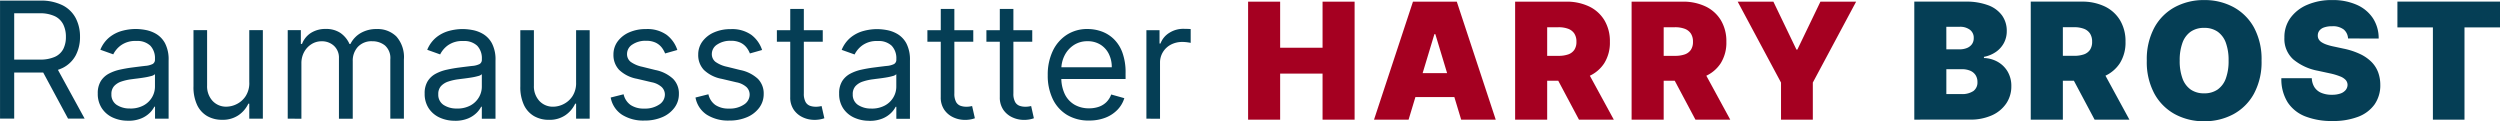
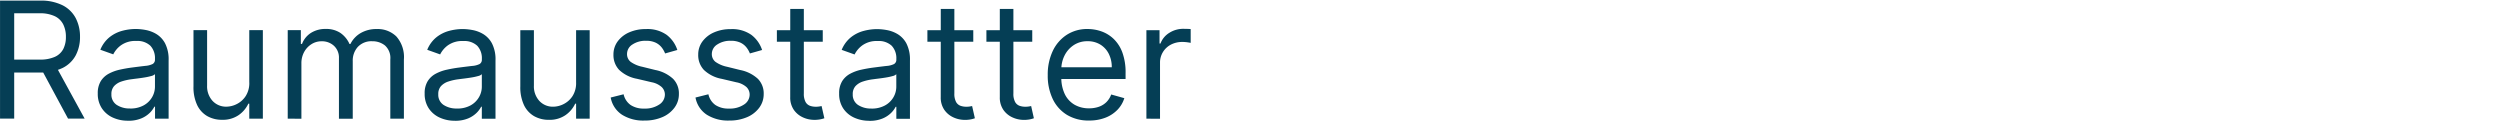
<svg xmlns="http://www.w3.org/2000/svg" xmlns:ns1="http://www.inkscape.org/namespaces/inkscape" xmlns:ns2="http://sodipodi.sourceforge.net/DTD/sodipodi-0.dtd" width="81.518mm" height="3.954mm" viewBox="0 0 81.518 3.954" version="1.1" id="svg1" xml:space="preserve" ns1:version="1.3 (0e150ed6c4, 2023-07-21)" ns2:docname="icons-bereinigt.svg">
  <ns2:namedview id="namedview1" pagecolor="#505050" bordercolor="#eeeeee" borderopacity="1" ns1:showpageshadow="0" ns1:pageopacity="0" ns1:pagecheckerboard="0" ns1:deskcolor="#d1d1d1" ns1:document-units="mm" ns1:zoom="0.79926341" ns1:cx="242.09791" ns1:cy="447.28683" ns1:window-width="1920" ns1:window-height="1009" ns1:window-x="-8" ns1:window-y="359" ns1:window-maximized="1" ns1:current-layer="layer1" />
  <defs id="defs1" />
  <g ns1:label="Ebene 1" ns1:groupmode="layer" id="layer1" transform="translate(-26.413,-44.98)">
    <g id="g4" transform="translate(4.409,-117.431)" ns1:label="logo-harry-brost">
-       <path id="Pfad_968" data-name="Pfad 968" d="m 84.424,166.312 v -3.848 h 1.669 a 2.022,2.022 0 0 1 0.74,0.118 0.975,0.975 0 0 1 0.453,0.334 0.858,0.858 0 0 1 0.153,0.509 0.811,0.811 0 0 1 -0.093,0.387 0.83,0.83 0 0 1 -0.26,0.291 1.023,1.023 0 0 1 -0.391,0.162 v 0.038 a 0.972,0.972 0 0 1 0.45,0.125 0.873,0.873 0 0 1 0.323,0.318 0.91,0.91 0 0 1 0.12,0.474 0.988,0.988 0 0 1 -0.164,0.562 1.108,1.108 0 0 1 -0.467,0.388 1.697,1.697 0 0 1 -0.722,0.141 z m 1.045,-0.834 h 0.488 a 0.654,0.654 0 0 0 0.394,-0.099 0.342,0.342 0 0 0 0.132,-0.291 0.407,0.407 0 0 0 -0.062,-0.229 0.387,0.387 0 0 0 -0.176,-0.143 0.691,0.691 0 0 0 -0.273,-0.049 h -0.503 z m 0,-1.458 h 0.428 a 0.635,0.635 0 0 0 0.242,-0.043 0.37,0.37 0 0 0 0.164,-0.125 0.332,0.332 0 0 0 0.059,-0.2 0.32,0.32 0 0 0 -0.128,-0.273 0.528,0.528 0 0 0 -0.323,-0.095 h -0.443 z m 2.752,2.292 v -3.848 h 1.661 a 1.698,1.698 0 0 1 0.75,0.156 1.168,1.168 0 0 1 0.5,0.45 1.326,1.326 0 0 1 0.179,0.703 1.259,1.259 0 0 1 -0.183,0.697 1.138,1.138 0 0 1 -0.514,0.428 1.902,1.902 0 0 1 -0.767,0.145 h -0.992 v -0.812 h 0.781 a 0.951,0.951 0 0 0 0.315,-0.046 0.397,0.397 0 0 0 0.201,-0.148 0.455,0.455 0 0 0 0.07,-0.265 0.473,0.473 0 0 0 -0.07,-0.27 0.412,0.412 0 0 0 -0.201,-0.154 0.885,0.885 0 0 0 -0.315,-0.05 h -0.368 v 3.014 z m 2.255,-1.766 0.962,1.766 h -1.135 l -0.94,-1.766 z m 5.271,-0.159 a 2.167,2.167 0 0 1 -0.25,1.083 1.67,1.67 0 0 1 -0.674,0.668 1.981,1.981 0 0 1 -0.947,0.227 1.97,1.97 0 0 1 -0.95,-0.228 1.678,1.678 0 0 1 -0.672,-0.669 2.165,2.165 0 0 1 -0.249,-1.079 2.174,2.174 0 0 1 0.249,-1.083 1.665,1.665 0 0 1 0.673,-0.667 1.984,1.984 0 0 1 0.95,-0.226 1.981,1.981 0 0 1 0.947,0.226 1.67,1.67 0 0 1 0.675,0.667 2.167,2.167 0 0 1 0.248,1.083 z m -1.075,0 a 1.637,1.637 0 0 0 -0.09,-0.583 0.75,0.75 0 0 0 -0.269,-0.361 0.748,0.748 0 0 0 -0.438,-0.123 0.748,0.748 0 0 0 -0.437,0.123 0.75,0.75 0 0 0 -0.269,0.361 1.637,1.637 0 0 0 -0.091,0.583 1.637,1.637 0 0 0 0.091,0.583 0.75,0.75 0 0 0 0.269,0.362 0.748,0.748 0 0 0 0.437,0.122 0.748,0.748 0 0 0 0.437,-0.122 0.75,0.75 0 0 0 0.27,-0.362 1.637,1.637 0 0 0 0.09,-0.584 z m 3.895,-0.721 a 0.407,0.407 0 0 0 -0.14,-0.293 0.577,0.577 0 0 0 -0.379,-0.106 0.761,0.761 0 0 0 -0.265,0.039 0.324,0.324 0 0 0 -0.151,0.104 0.255,0.255 0 0 0 -0.051,0.15 0.236,0.236 0 0 0 0.026,0.125 0.284,0.284 0 0 0 0.093,0.1 0.71,0.71 0 0 0 0.164,0.079 1.757,1.757 0 0 0 0.237,0.064 l 0.316,0.068 a 2.374,2.374 0 0 1 0.547,0.179 1.312,1.312 0 0 1 0.372,0.26 0.952,0.952 0 0 1 0.213,0.335 1.195,1.195 0 0 1 0.07,0.407 1.086,1.086 0 0 1 -0.19,0.643 1.16,1.16 0 0 1 -0.537,0.4 2.287,2.287 0 0 1 -0.837,0.137 2.358,2.358 0 0 1 -0.875,-0.148 1.213,1.213 0 0 1 -0.579,-0.457 1.413,1.413 0 0 1 -0.208,-0.792 h 0.992 a 0.589,0.589 0 0 0 0.088,0.297 0.491,0.491 0 0 0 0.223,0.182 0.862,0.862 0 0 0 0.344,0.062 0.82,0.82 0 0 0 0.28,-0.041 0.378,0.378 0 0 0 0.171,-0.115 0.271,0.271 0 0 0 0.06,-0.167 0.244,0.244 0 0 0 -0.057,-0.155 0.474,0.474 0 0 0 -0.183,-0.12 1.984,1.984 0 0 0 -0.34,-0.101 l -0.383,-0.083 a 1.754,1.754 0 0 1 -0.805,-0.37 0.896,0.896 0 0 1 -0.291,-0.711 1.058,1.058 0 0 1 0.196,-0.642 1.303,1.303 0 0 1 0.551,-0.429 2.002,2.002 0 0 1 0.809,-0.154 1.92,1.92 0 0 1 0.806,0.156 1.214,1.214 0 0 1 0.525,0.437 1.191,1.191 0 0 1 0.187,0.661 z m 1.61,-0.361 v -0.842 h 3.345 v 0.842 h -1.158 v 3.007 h -1.03 v -3.007 z" fill="#053e55" style="stroke-width:0.265" />
      <path id="Pfad_969" data-name="Pfad 969" d="m 22.005,166.279 v -3.848 h 1.3 a 1.576,1.576 0 0 1 0.741,0.153 0.988,0.988 0 0 1 0.428,0.42 1.294,1.294 0 0 1 0.139,0.607 1.271,1.271 0 0 1 -0.139,0.603 0.975,0.975 0 0 1 -0.427,0.412 1.587,1.587 0 0 1 -0.735,0.149 h -1.052 v -0.421 h 1.037 a 1.162,1.162 0 0 0 0.497,-0.09 0.574,0.574 0 0 0 0.274,-0.256 0.86,0.86 0 0 0 0.085,-0.397 0.893,0.893 0 0 0 -0.087,-0.404 0.594,0.594 0 0 0 -0.276,-0.268 1.128,1.128 0 0 0 -0.503,-0.095 h -0.82 v 3.435 z m 1.812,-1.729 0.947,1.729 h -0.541 l -0.932,-1.729 z m 2.36,1.797 a 1.164,1.164 0 0 1 -0.498,-0.104 0.847,0.847 0 0 1 -0.355,-0.303 0.849,0.849 0 0 1 -0.132,-0.48 0.746,0.746 0 0 1 0.098,-0.403 0.692,0.692 0 0 1 0.261,-0.243 1.395,1.395 0 0 1 0.362,-0.132 q 0.198,-0.044 0.399,-0.07 0.263,-0.034 0.428,-0.053 a 0.654,0.654 0 0 0 0.241,-0.061 0.159,0.159 0 0 0 0.076,-0.15 v -0.015 a 0.591,0.591 0 0 0 -0.151,-0.432 0.615,0.615 0 0 0 -0.457,-0.154 0.797,0.797 0 0 0 -0.498,0.139 0.822,0.822 0 0 0 -0.254,0.297 l -0.421,-0.15 a 1.014,1.014 0 0 1 0.302,-0.411 1.138,1.138 0 0 1 0.414,-0.207 1.731,1.731 0 0 1 0.443,-0.059 1.821,1.821 0 0 1 0.32,0.033 1.047,1.047 0 0 1 0.351,0.134 0.787,0.787 0 0 1 0.283,0.306 1.139,1.139 0 0 1 0.113,0.549 v 1.903 h -0.443 v -0.391 h -0.022 a 0.781,0.781 0 0 1 -0.15,0.201 0.868,0.868 0 0 1 -0.28,0.182 1.079,1.079 0 0 1 -0.427,0.075 z m 0.068,-0.398 a 0.885,0.885 0 0 0 0.445,-0.103 0.712,0.712 0 0 0 0.274,-0.267 0.685,0.685 0 0 0 0.093,-0.344 v -0.406 a 0.259,0.259 0 0 1 -0.123,0.061 1.867,1.867 0 0 1 -0.218,0.047 q -0.123,0.02 -0.238,0.034 -0.115,0.014 -0.187,0.024 a 1.722,1.722 0 0 0 -0.322,0.072 0.561,0.561 0 0 0 -0.241,0.148 0.379,0.379 0 0 0 -0.091,0.268 0.394,0.394 0 0 0 0.172,0.348 0.758,0.758 0 0 0 0.436,0.117 z m 3.887,-0.849 v -1.706 h 0.443 v 2.886 h -0.443 v -0.489 h -0.03 a 0.94,0.94 0 0 1 -0.316,0.373 0.908,0.908 0 0 1 -0.541,0.153 0.958,0.958 0 0 1 -0.481,-0.119 0.822,0.822 0 0 1 -0.331,-0.361 1.364,1.364 0 0 1 -0.12,-0.609 v -1.834 h 0.444 v 1.804 a 0.703,0.703 0 0 0 0.178,0.503 0.597,0.597 0 0 0 0.454,0.188 0.761,0.761 0 0 0 0.337,-0.086 0.741,0.741 0 0 0 0.289,-0.259 0.782,0.782 0 0 0 0.118,-0.445 z m 1.254,1.18 v -2.886 h 0.428 v 0.45 h 0.038 a 0.73,0.73 0 0 1 0.291,-0.36 0.877,0.877 0 0 1 0.483,-0.129 0.833,0.833 0 0 1 0.476,0.129 0.857,0.857 0 0 1 0.298,0.362 h 0.03 a 0.847,0.847 0 0 1 0.333,-0.356 1.018,1.018 0 0 1 0.532,-0.132 0.866,0.866 0 0 1 0.633,0.242 1.012,1.012 0 0 1 0.246,0.75 v 1.931 h -0.443 v -1.931 a 0.546,0.546 0 0 0 -0.175,-0.457 0.647,0.647 0 0 0 -0.411,-0.137 0.606,0.606 0 0 0 -0.472,0.183 0.661,0.661 0 0 0 -0.167,0.464 v 1.879 h -0.45 v -1.977 a 0.522,0.522 0 0 0 -0.159,-0.397 0.574,0.574 0 0 0 -0.411,-0.151 0.603,0.603 0 0 0 -0.322,0.092 0.688,0.688 0 0 0 -0.241,0.255 0.754,0.754 0 0 0 -0.091,0.375 v 1.804 z m 5.45,0.068 a 1.164,1.164 0 0 1 -0.498,-0.104 0.847,0.847 0 0 1 -0.355,-0.302 0.849,0.849 0 0 1 -0.132,-0.48 0.746,0.746 0 0 1 0.098,-0.403 0.692,0.692 0 0 1 0.261,-0.243 1.395,1.395 0 0 1 0.362,-0.132 q 0.198,-0.044 0.399,-0.07 0.263,-0.034 0.428,-0.053 a 0.654,0.654 0 0 0 0.241,-0.061 0.159,0.159 0 0 0 0.076,-0.15 v -0.015 a 0.591,0.591 0 0 0 -0.151,-0.432 0.615,0.615 0 0 0 -0.457,-0.154 0.797,0.797 0 0 0 -0.498,0.139 0.822,0.822 0 0 0 -0.254,0.297 l -0.421,-0.15 a 1.014,1.014 0 0 1 0.302,-0.411 1.138,1.138 0 0 1 0.414,-0.207 1.731,1.731 0 0 1 0.443,-0.059 1.821,1.821 0 0 1 0.32,0.033 1.047,1.047 0 0 1 0.351,0.134 0.787,0.787 0 0 1 0.283,0.306 1.14,1.14 0 0 1 0.113,0.549 v 1.902 H 37.715 v -0.391 h -0.022 a 0.781,0.781 0 0 1 -0.15,0.201 0.868,0.868 0 0 1 -0.28,0.182 1.079,1.079 0 0 1 -0.427,0.075 z m 0.068,-0.398 a 0.885,0.885 0 0 0 0.445,-0.103 0.712,0.712 0 0 0 0.273,-0.267 0.685,0.685 0 0 0 0.093,-0.344 v -0.406 a 0.259,0.259 0 0 1 -0.123,0.061 1.867,1.867 0 0 1 -0.218,0.047 q -0.123,0.02 -0.238,0.034 -0.115,0.014 -0.187,0.024 a 1.722,1.722 0 0 0 -0.322,0.072 0.561,0.561 0 0 0 -0.241,0.148 0.379,0.379 0 0 0 -0.091,0.268 0.394,0.394 0 0 0 0.172,0.348 0.758,0.758 0 0 0 0.436,0.117 z m 3.885,-0.849 v -1.706 h 0.443 v 2.886 h -0.443 v -0.489 h -0.03 a 0.94,0.94 0 0 1 -0.316,0.373 0.908,0.908 0 0 1 -0.541,0.153 0.958,0.958 0 0 1 -0.481,-0.119 0.822,0.822 0 0 1 -0.331,-0.361 1.364,1.364 0 0 1 -0.12,-0.609 v -1.834 H 39.413 v 1.804 a 0.703,0.703 0 0 0 0.178,0.503 0.597,0.597 0 0 0 0.454,0.188 0.761,0.761 0 0 0 0.338,-0.086 0.741,0.741 0 0 0 0.289,-0.259 0.782,0.782 0 0 0 0.117,-0.445 z m 3.3,-1.06 -0.398,0.113 a 0.769,0.769 0 0 0 -0.11,-0.194 0.552,0.552 0 0 0 -0.196,-0.157 0.71,0.71 0 0 0 -0.318,-0.062 0.758,0.758 0 0 0 -0.441,0.121 0.362,0.362 0 0 0 -0.176,0.307 0.318,0.318 0 0 0 0.12,0.26 1.005,1.005 0 0 0 0.376,0.159 l 0.428,0.106 a 1.188,1.188 0 0 1 0.577,0.287 0.676,0.676 0 0 1 0.19,0.495 0.736,0.736 0 0 1 -0.142,0.443 0.954,0.954 0 0 1 -0.395,0.31 1.441,1.441 0 0 1 -0.59,0.113 1.296,1.296 0 0 1 -0.731,-0.192 0.85,0.85 0 0 1 -0.366,-0.559 l 0.421,-0.106 a 0.582,0.582 0 0 0 0.229,0.35 0.759,0.759 0 0 0 0.441,0.116 0.825,0.825 0 0 0 0.493,-0.132 0.386,0.386 0 0 0 0.183,-0.318 0.339,0.339 0 0 0 -0.106,-0.253 0.677,0.677 0 0 0 -0.323,-0.155 l -0.481,-0.113 a 1.138,1.138 0 0 1 -0.582,-0.291 0.7,0.7 0 0 1 -0.185,-0.497 0.711,0.711 0 0 1 0.138,-0.432 0.926,0.926 0 0 1 0.378,-0.295 1.32,1.32 0 0 1 0.544,-0.106 1.083,1.083 0 0 1 0.674,0.188 1.015,1.015 0 0 1 0.349,0.494 z m 2.766,0 -0.399,0.113 a 0.769,0.769 0 0 0 -0.11,-0.194 0.552,0.552 0 0 0 -0.196,-0.157 0.71,0.71 0 0 0 -0.318,-0.062 0.758,0.758 0 0 0 -0.441,0.121 0.362,0.362 0 0 0 -0.176,0.307 0.318,0.318 0 0 0 0.12,0.26 1.005,1.005 0 0 0 0.376,0.159 l 0.428,0.106 a 1.188,1.188 0 0 1 0.577,0.287 0.676,0.676 0 0 1 0.19,0.495 0.736,0.736 0 0 1 -0.142,0.443 0.954,0.954 0 0 1 -0.395,0.31 1.441,1.441 0 0 1 -0.59,0.113 1.296,1.296 0 0 1 -0.731,-0.192 0.85,0.85 0 0 1 -0.366,-0.559 l 0.421,-0.106 a 0.582,0.582 0 0 0 0.228,0.35 0.759,0.759 0 0 0 0.441,0.116 0.825,0.825 0 0 0 0.493,-0.132 0.386,0.386 0 0 0 0.183,-0.318 0.339,0.339 0 0 0 -0.106,-0.253 0.677,0.677 0 0 0 -0.323,-0.153 l -0.481,-0.113 a 1.138,1.138 0 0 1 -0.582,-0.291 0.7,0.7 0 0 1 -0.185,-0.497 0.711,0.711 0 0 1 0.138,-0.432 0.926,0.926 0 0 1 0.378,-0.295 1.32,1.32 0 0 1 0.544,-0.106 1.083,1.083 0 0 1 0.674,0.188 1.015,1.015 0 0 1 0.349,0.493 z m 1.977,-0.646 v 0.376 h -1.496 v -0.376 z m -1.06,-0.692 h 0.443 v 2.752 a 0.561,0.561 0 0 0 0.056,0.281 0.272,0.272 0 0 0 0.143,0.124 0.549,0.549 0 0 0 0.185,0.031 0.7,0.7 0 0 0 0.12,-0.008 l 0.075,-0.014 0.09,0.398 a 0.976,0.976 0 0 1 -0.127,0.034 0.974,0.974 0 0 1 -0.205,0.018 0.886,0.886 0 0 1 -0.367,-0.081 0.724,0.724 0 0 1 -0.297,-0.246 0.703,0.703 0 0 1 -0.117,-0.417 z m 2.578,3.646 a 1.164,1.164 0 0 1 -0.498,-0.104 0.847,0.847 0 0 1 -0.355,-0.302 0.849,0.849 0 0 1 -0.131,-0.481 0.746,0.746 0 0 1 0.098,-0.403 0.692,0.692 0 0 1 0.261,-0.243 1.395,1.395 0 0 1 0.362,-0.132 q 0.198,-0.044 0.399,-0.07 0.263,-0.034 0.428,-0.053 a 0.654,0.654 0 0 0 0.241,-0.061 0.159,0.159 0 0 0 0.076,-0.15 v -0.015 a 0.591,0.591 0 0 0 -0.151,-0.432 0.615,0.615 0 0 0 -0.457,-0.154 0.797,0.797 0 0 0 -0.498,0.139 0.822,0.822 0 0 0 -0.255,0.299 l -0.421,-0.15 a 1.014,1.014 0 0 1 0.302,-0.411 1.138,1.138 0 0 1 0.414,-0.207 1.731,1.731 0 0 1 0.443,-0.059 1.821,1.821 0 0 1 0.32,0.033 1.047,1.047 0 0 1 0.351,0.134 0.787,0.787 0 0 1 0.283,0.306 1.14,1.14 0 0 1 0.113,0.549 v 1.902 h -0.444 v -0.391 h -0.022 a 0.781,0.781 0 0 1 -0.15,0.201 0.868,0.868 0 0 1 -0.28,0.182 1.079,1.079 0 0 1 -0.427,0.075 z m 0.068,-0.398 a 0.885,0.885 0 0 0 0.445,-0.103 0.712,0.712 0 0 0 0.274,-0.267 0.685,0.685 0 0 0 0.093,-0.344 v -0.406 a 0.259,0.259 0 0 1 -0.123,0.061 1.867,1.867 0 0 1 -0.218,0.047 q -0.123,0.02 -0.238,0.034 -0.115,0.014 -0.187,0.024 a 1.722,1.722 0 0 0 -0.322,0.072 0.561,0.561 0 0 0 -0.241,0.148 0.379,0.379 0 0 0 -0.091,0.268 0.394,0.394 0 0 0 0.172,0.348 0.758,0.758 0 0 0 0.436,0.117 z m 3.322,-2.556 v 0.376 h -1.496 v -0.376 z m -1.06,-0.692 h 0.443 v 2.752 a 0.561,0.561 0 0 0 0.056,0.281 0.272,0.272 0 0 0 0.143,0.124 0.549,0.549 0 0 0 0.185,0.031 0.7,0.7 0 0 0 0.12,-0.008 l 0.075,-0.014 0.09,0.398 a 0.976,0.976 0 0 1 -0.126,0.035 0.974,0.974 0 0 1 -0.205,0.018 0.886,0.886 0 0 1 -0.368,-0.081 0.724,0.724 0 0 1 -0.297,-0.246 0.703,0.703 0 0 1 -0.117,-0.417 z m 2.983,0.692 v 0.376 h -1.495 v -0.376 z m -1.058,-0.692 h 0.443 v 2.752 a 0.561,0.561 0 0 0 0.056,0.281 0.272,0.272 0 0 0 0.143,0.124 0.549,0.549 0 0 0 0.185,0.031 0.7,0.7 0 0 0 0.12,-0.008 l 0.075,-0.014 0.089,0.398 a 0.976,0.976 0 0 1 -0.126,0.035 0.974,0.974 0 0 1 -0.205,0.018 0.886,0.886 0 0 1 -0.367,-0.081 0.724,0.724 0 0 1 -0.297,-0.246 0.703,0.703 0 0 1 -0.116,-0.417 z m 2.908,3.638 a 1.347,1.347 0 0 1 -0.719,-0.185 1.221,1.221 0 0 1 -0.464,-0.519 1.754,1.754 0 0 1 -0.162,-0.777 1.791,1.791 0 0 1 0.162,-0.783 1.274,1.274 0 0 1 0.455,-0.529 1.221,1.221 0 0 1 0.683,-0.191 1.368,1.368 0 0 1 0.444,0.075 1.11,1.11 0 0 1 0.4,0.243 1.178,1.178 0 0 1 0.288,0.444 1.89,1.89 0 0 1 0.106,0.68 v 0.188 h -2.223 v -0.383 h 1.773 a 0.954,0.954 0 0 0 -0.097,-0.436 0.745,0.745 0 0 0 -0.274,-0.302 0.773,0.773 0 0 0 -0.418,-0.111 0.796,0.796 0 0 0 -0.457,0.131 0.87,0.87 0 0 0 -0.296,0.339 0.994,0.994 0 0 0 -0.103,0.447 v 0.256 a 1.224,1.224 0 0 0 0.114,0.554 0.8,0.8 0 0 0 0.318,0.344 0.926,0.926 0 0 0 0.472,0.117 0.952,0.952 0 0 0 0.318,-0.05 0.661,0.661 0 0 0 0.245,-0.15 0.674,0.674 0 0 0 0.159,-0.251 l 0.428,0.12 a 0.942,0.942 0 0 1 -0.227,0.382 1.092,1.092 0 0 1 -0.394,0.256 1.45,1.45 0 0 1 -0.529,0.091 z m 1.872,-0.06 v -2.886 h 0.428 v 0.436 h 0.031 a 0.693,0.693 0 0 1 0.286,-0.348 0.841,0.841 0 0 1 0.466,-0.132 q 0.049,0 0.122,0.002 0.073,0.002 0.111,0.006 v 0.45 q -0.022,-0.006 -0.102,-0.018 a 1.111,1.111 0 0 0 -0.168,-0.012 0.787,0.787 0 0 0 -0.375,0.087 0.667,0.667 0 0 0 -0.259,0.241 0.648,0.648 0 0 0 -0.096,0.35 v 1.826 z" fill="#053e55" style="stroke-width:0.265" />
-       <path id="Pfad_970" data-name="Pfad 970" d="m 62.701,166.313 v -3.848 h 1.045 v 1.503 h 1.383 v -1.503 h 1.045 v 3.848 h -1.045 v -1.503 h -1.383 v 1.503 z m 5.233,0 h -1.127 l 1.27,-3.848 h 1.429 l 1.27,3.848 h -1.127 l -0.843,-2.789 h -0.03 z m -0.212,-1.518 h 2.12 v 0.782 h -2.12 z m 3.686,1.518 v -3.848 h 1.661 a 1.698,1.698 0 0 1 0.75,0.156 1.168,1.168 0 0 1 0.5,0.45 1.326,1.326 0 0 1 0.179,0.703 1.259,1.259 0 0 1 -0.183,0.697 1.138,1.138 0 0 1 -0.513,0.428 1.902,1.902 0 0 1 -0.769,0.145 H 72.039 v -0.812 h 0.782 a 0.951,0.951 0 0 0 0.315,-0.046 0.397,0.397 0 0 0 0.201,-0.148 0.455,0.455 0 0 0 0.07,-0.265 0.473,0.473 0 0 0 -0.07,-0.27 0.412,0.412 0 0 0 -0.201,-0.154 0.885,0.885 0 0 0 -0.315,-0.05 h -0.368 v 3.014 z m 2.255,-1.766 0.963,1.766 h -1.136 l -0.94,-1.766 z m 1.543,1.766 v -3.848 h 1.661 a 1.698,1.698 0 0 1 0.75,0.156 1.168,1.168 0 0 1 0.5,0.45 1.326,1.326 0 0 1 0.179,0.703 1.259,1.259 0 0 1 -0.183,0.697 1.138,1.138 0 0 1 -0.513,0.428 1.902,1.902 0 0 1 -0.769,0.145 h -0.992 v -0.812 h 0.782 a 0.951,0.951 0 0 0 0.315,-0.046 0.397,0.397 0 0 0 0.201,-0.148 0.455,0.455 0 0 0 0.07,-0.265 0.473,0.473 0 0 0 -0.07,-0.27 0.412,0.412 0 0 0 -0.201,-0.154 0.885,0.885 0 0 0 -0.315,-0.05 h -0.369 v 3.014 z m 2.255,-1.766 0.962,1.766 h -1.135 l -0.94,-1.766 z m 1.204,-2.082 h 1.164 l 0.752,1.563 h 0.03 l 0.752,-1.563 h 1.164 l -1.412,2.638 v 1.21 h -1.037 v -1.21 z" fill="#a50021" style="stroke-width:0.265" />
    </g>
  </g>
</svg>